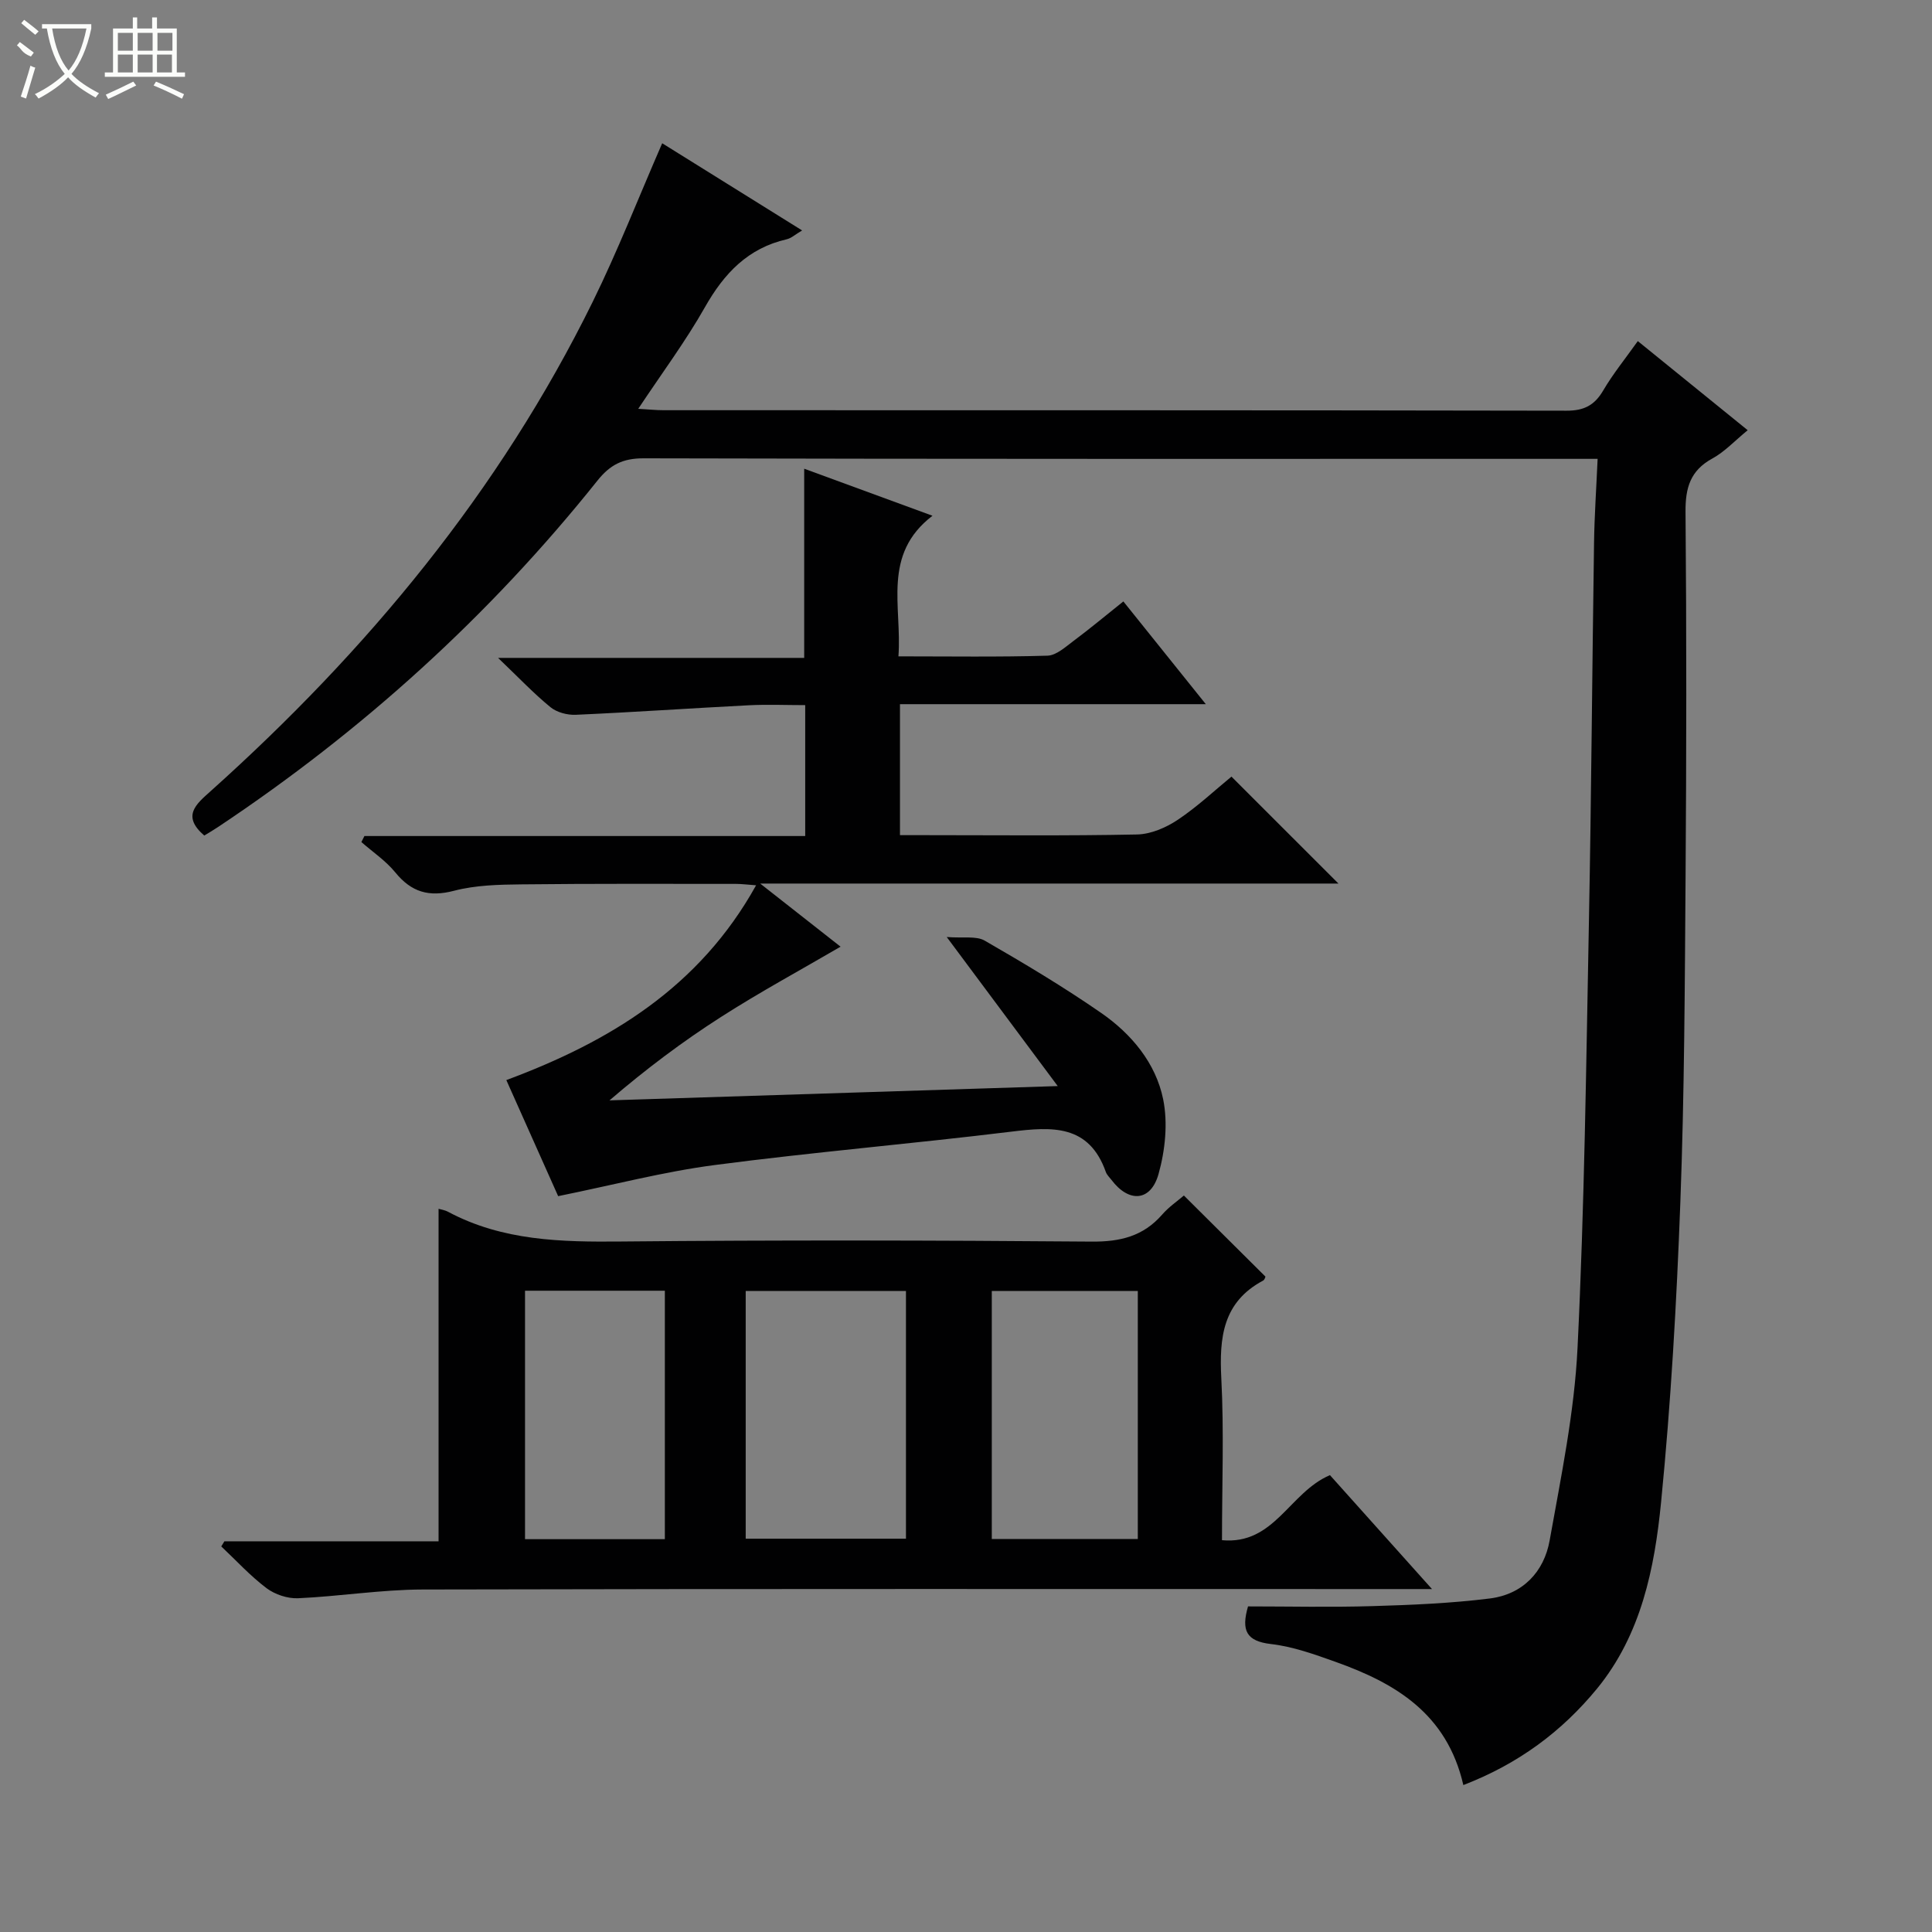
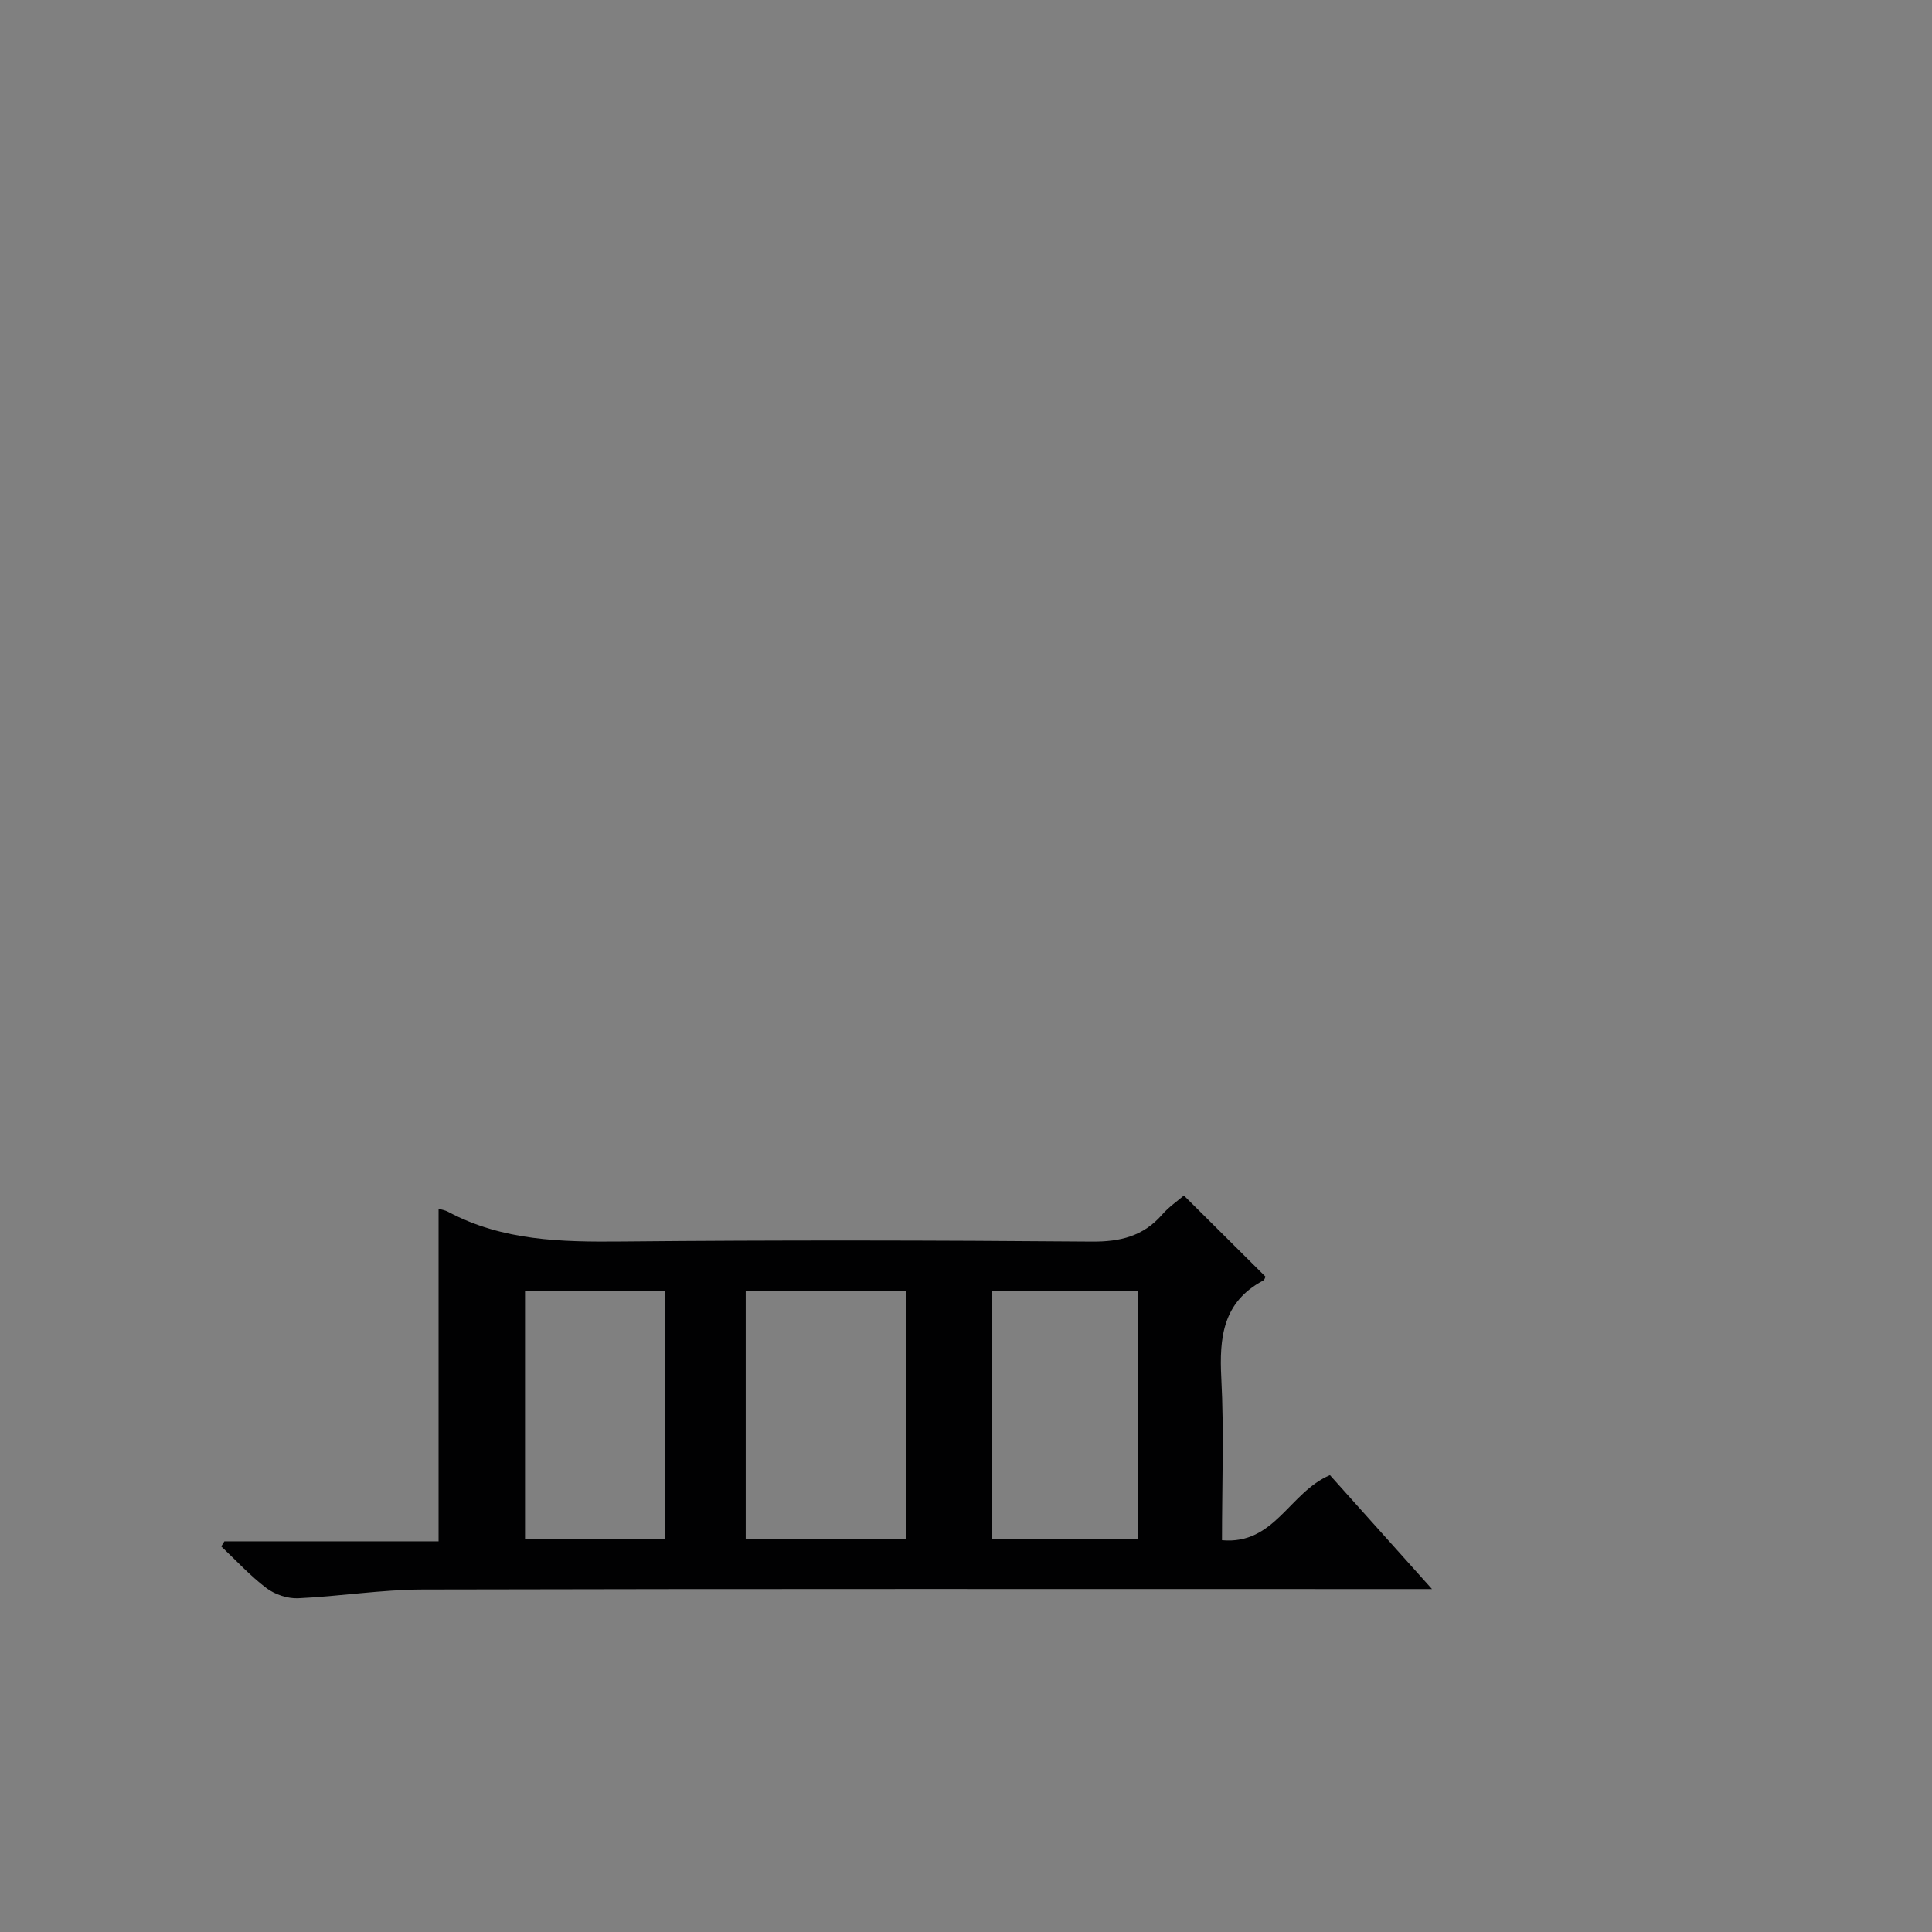
<svg xmlns="http://www.w3.org/2000/svg" enable-background="new 0 0 400 400" viewBox="0 0 400 400">
  <rect x="0" y="0" width="400" height="400" fill="#808080" stroke="none" />
  <g fill="#010102">
-     <path d="m302.97 369.58c-3.4-14.82-14.1-21.1-26.43-25.5-4.37-1.56-8.86-3.18-13.41-3.7-5.07-.59-6.19-2.78-4.74-7.79 8.53 0 17.15.2 25.76-.06 8.11-.24 16.25-.58 24.28-1.58 6.8-.84 11.24-5.47 12.41-12.03 2.36-13.21 5.12-26.49 5.77-39.83 1.44-29.41 1.79-58.88 2.36-88.33.5-26.13.67-52.27 1.06-78.41.08-5.6.47-11.2.74-17.35-2.65 0-4.6 0-6.55 0-63.65 0-127.31.05-190.96-.11-4.3-.01-6.93 1.31-9.57 4.62-22.4 28.05-48.72 51.86-78.6 71.75-.94.63-1.92 1.19-2.8 1.73-4.69-4.05-1.74-6.45 1.32-9.19 32.4-29.05 59.8-62.06 79.1-101.31 5.19-10.55 9.47-21.54 14.39-32.83 9.31 5.8 18.85 11.74 28.97 18.05-1.4.82-2.23 1.61-3.19 1.83-8.04 1.84-12.97 7.07-16.93 14.06-3.99 7.05-8.87 13.6-13.81 21.04 2.14.12 3.68.29 5.22.29 62.32.01 124.64-.02 186.96.1 3.64.01 5.81-1.12 7.61-4.19 2-3.41 4.53-6.52 7.16-10.22 7.64 6.2 15.04 12.2 22.75 18.45-2.7 2.21-4.77 4.47-7.32 5.86-4.57 2.5-5.59 6.07-5.55 11.04.22 25.16.19 50.32.01 75.48-.16 22.47-.24 44.96-1.08 67.41-.77 20.74-1.95 41.5-3.99 62.15-1.35 13.7-4.11 27.41-13.25 38.59-7.29 8.88-16.25 15.57-27.69 19.98z" />
-     <path d="m218.99 224.86c-7.86-10.55-14.87-19.97-22.98-30.86 3.43.27 6.1-.27 7.87.75 8.19 4.72 16.34 9.59 24.11 14.97 6.27 4.34 11.3 10.37 12.83 17.87 1 4.93.42 10.58-.96 15.49-1.61 5.72-6.15 5.97-9.74 1.21-.4-.53-.94-1.02-1.16-1.62-3.51-9.94-11.18-9.4-19.6-8.37-20.44 2.5-40.98 4.23-61.4 6.91-10.61 1.39-21.04 4.14-32.4 6.44-3.15-7.06-6.91-15.49-10.73-24.03 21.44-7.97 39.99-19.22 51.71-40.33-1.73-.12-2.96-.29-4.18-.29-14.83 0-29.66-.07-44.48.1-4.64.05-9.42.16-13.86 1.32-5.2 1.36-8.84.3-12.18-3.8-1.96-2.4-4.65-4.21-7.02-6.28.21-.42.42-.83.63-1.25h91.26c0-9.2 0-17.78 0-27.1-3.87 0-7.8-.17-11.71.03-11.93.61-23.86 1.44-35.79 1.97-1.75.08-3.94-.5-5.26-1.59-3.47-2.84-6.57-6.12-10.83-10.19h63.38c0-13.34 0-26.05 0-39.17 8.43 3.09 16.92 6.21 26.56 9.74-10.5 8.05-6.28 18.75-7.05 29.11 10.63 0 20.75.16 30.86-.14 1.85-.06 3.76-1.84 5.44-3.09 3.33-2.48 6.52-5.15 10.27-8.14 5.55 6.92 10.99 13.69 17.07 21.27-21.65 0-42.33 0-63.32 0v27.12h5.1c14.66 0 29.33.16 43.98-.14 2.85-.06 5.99-1.41 8.42-3.03 4.13-2.76 7.79-6.22 11.13-8.95 7.52 7.52 14.87 14.86 22.15 22.14-38.91 0-78.54 0-119.72 0 6.52 5.13 11.81 9.28 16.64 13.07-8.27 4.83-16.7 9.39-24.75 14.55-7.95 5.09-15.52 10.77-23.09 17.27 30.38-.96 60.76-1.94 92.8-2.96z" />
    <path d="m46.46 319.11h44.34c0-23.21 0-46 0-68.84.44.13 1.29.25 1.99.63 11.27 6.01 23.41 6.26 35.82 6.14 32.47-.31 64.95-.25 97.43.02 5.9.05 10.66-1.11 14.57-5.59 1.39-1.6 3.2-2.83 4.5-3.95 5.71 5.67 11.22 11.15 16.89 16.79-.02.04-.15.65-.5.83-8.34 4.45-9.08 11.8-8.64 20.24.57 10.95.14 21.94.14 33.5 10.88 1 13.91-9.87 22.35-13.47 6.5 7.25 13.41 14.97 21.13 23.59-2.68 0-4.4 0-6.11 0-67.62 0-135.24-.07-202.86.09-8.59.02-17.18 1.42-25.78 1.81-2.17.1-4.79-.77-6.54-2.08-3.38-2.55-6.28-5.73-9.38-8.65.22-.36.43-.71.65-1.06zm107.93-51.82v51.28h33.18c0-17.24 0-34.12 0-51.28-11.13 0-22.02 0-33.18 0zm81.18-.01c-10.36 0-20.25 0-30.23 0v51.35h30.23c0-17.18 0-34.06 0-51.35zm-126.87 51.39h28.95c0-17.3 0-34.35 0-51.44-9.79 0-19.23 0-28.95 0z" />
  </g>
-   <path d="m6.4 11.7c-2-.8-1.9-1.6-2.9-2.3l.6-.7c.9.7 1.9 1.4 2.9 2.2zm-2.1 8.3c.7-2.1 1.4-4.2 2-6.4.2.1.6.3 1 .4-.7 2.3-1.3 4.4-1.9 6.4zm3-12.8c-1.1-.9-2.1-1.7-2.9-2.4l.6-.7c1 .8 2 1.5 3 2.4zm1.4-1.3v-.9h10.2v.9c-.9 4.2-2.3 7.3-4.1 9.4 1.3 1.4 3.2 2.7 5.7 4-.2.2-.4.5-.7.9-2.5-1.4-4.4-2.7-5.7-4.2-1.4 1.5-3.5 3-6.1 4.4 0 0 0 0-.1-.1-.3-.4-.5-.7-.7-.8 2.7-1.3 4.7-2.8 6.2-4.2-1.8-2.2-3-5.3-3.7-9.4zm9.2 0h-7.1c.6 3.8 1.7 6.7 3.4 8.7 1.7-2 2.9-4.8 3.7-8.7z" fill="#fbfcfa" />
-   <path d="m31.6 3.6h.9v2.3h4.1v9.1h1.7v.9h-16.6v-.9h1.7v-9.1h4.1v-2.3h.9v2.3h3.1v-2.3zm-4 13.3.6.8c-1.9.9-3.8 1.9-5.8 2.8-.2-.3-.3-.6-.5-.9 2-.9 3.9-1.8 5.7-2.7zm-3.2-10.1v3.7h3.1v-3.7zm0 4.5v3.7h3.1v-3.7zm4.1-4.5v3.7h3.1v-3.7zm0 4.5v3.7h3.1v-3.7zm9.1 9.1c-2.1-1.1-4.1-2-5.8-2.7l.5-.8c2.2.9 4.1 1.8 5.8 2.6l-.4.9zm-1.9-13.6h-3.1v3.7h3.1zm-3.2 4.5v3.7h3.1v-3.7z" fill="#fbfcfa" />
</svg>